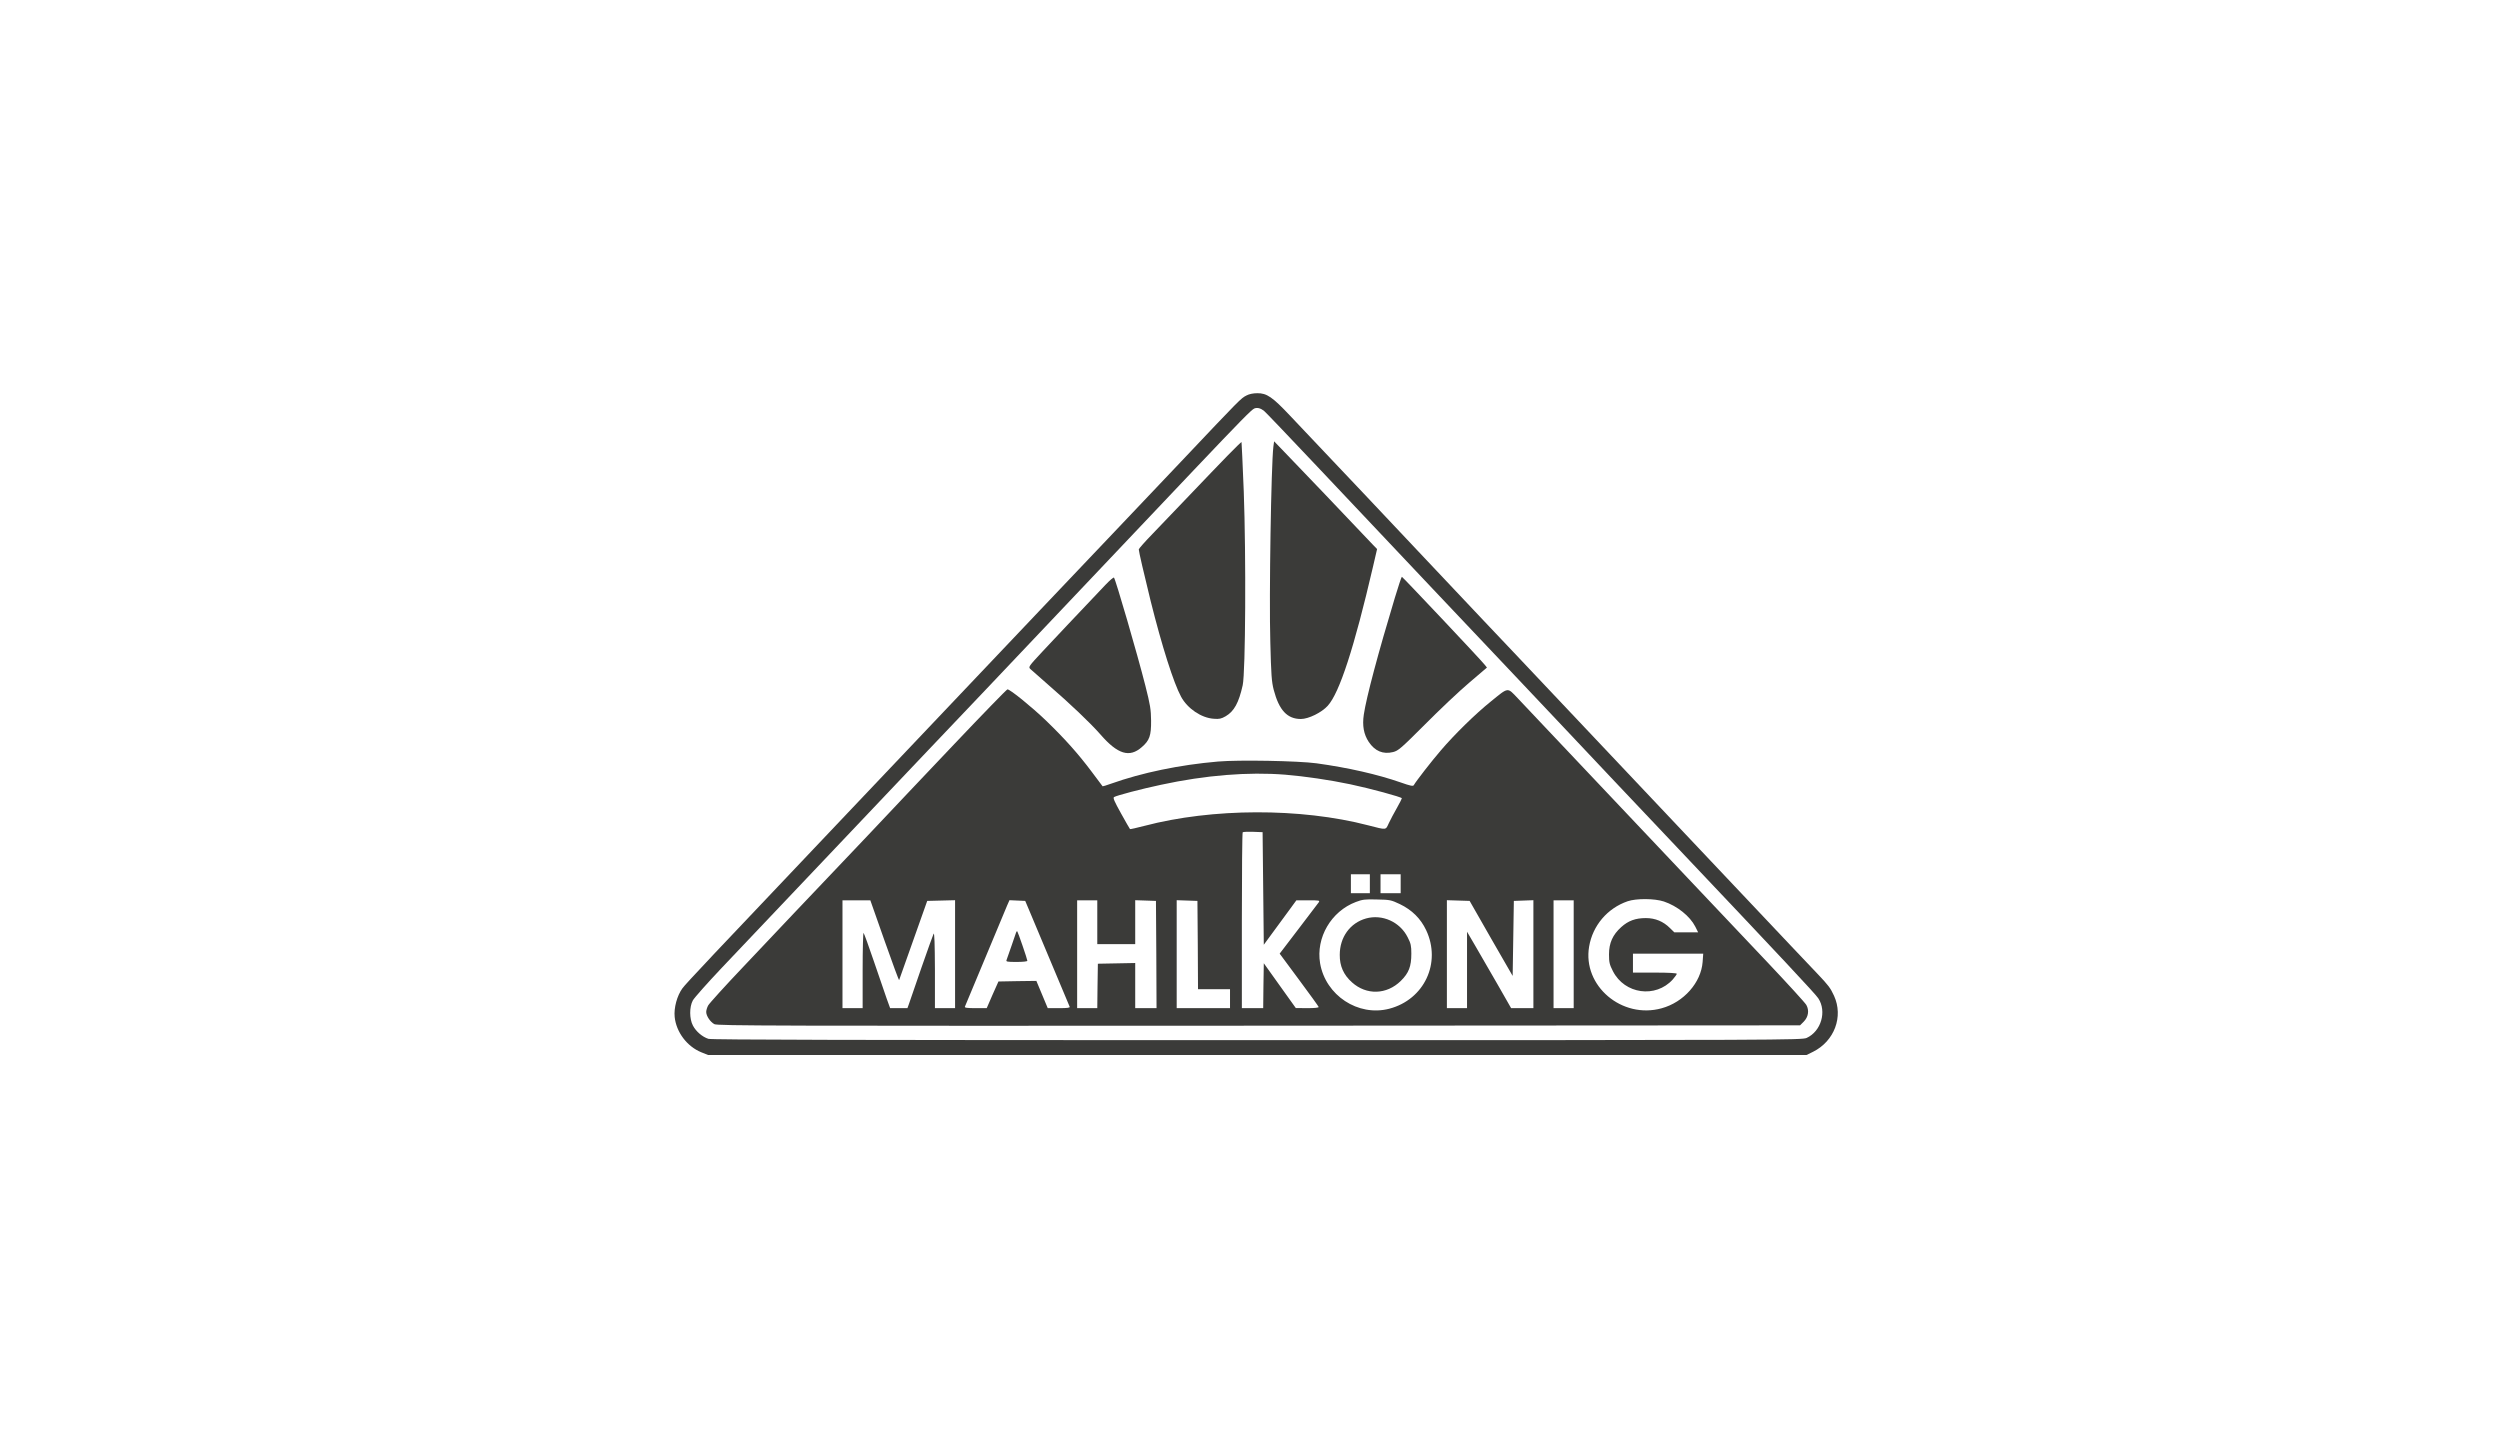
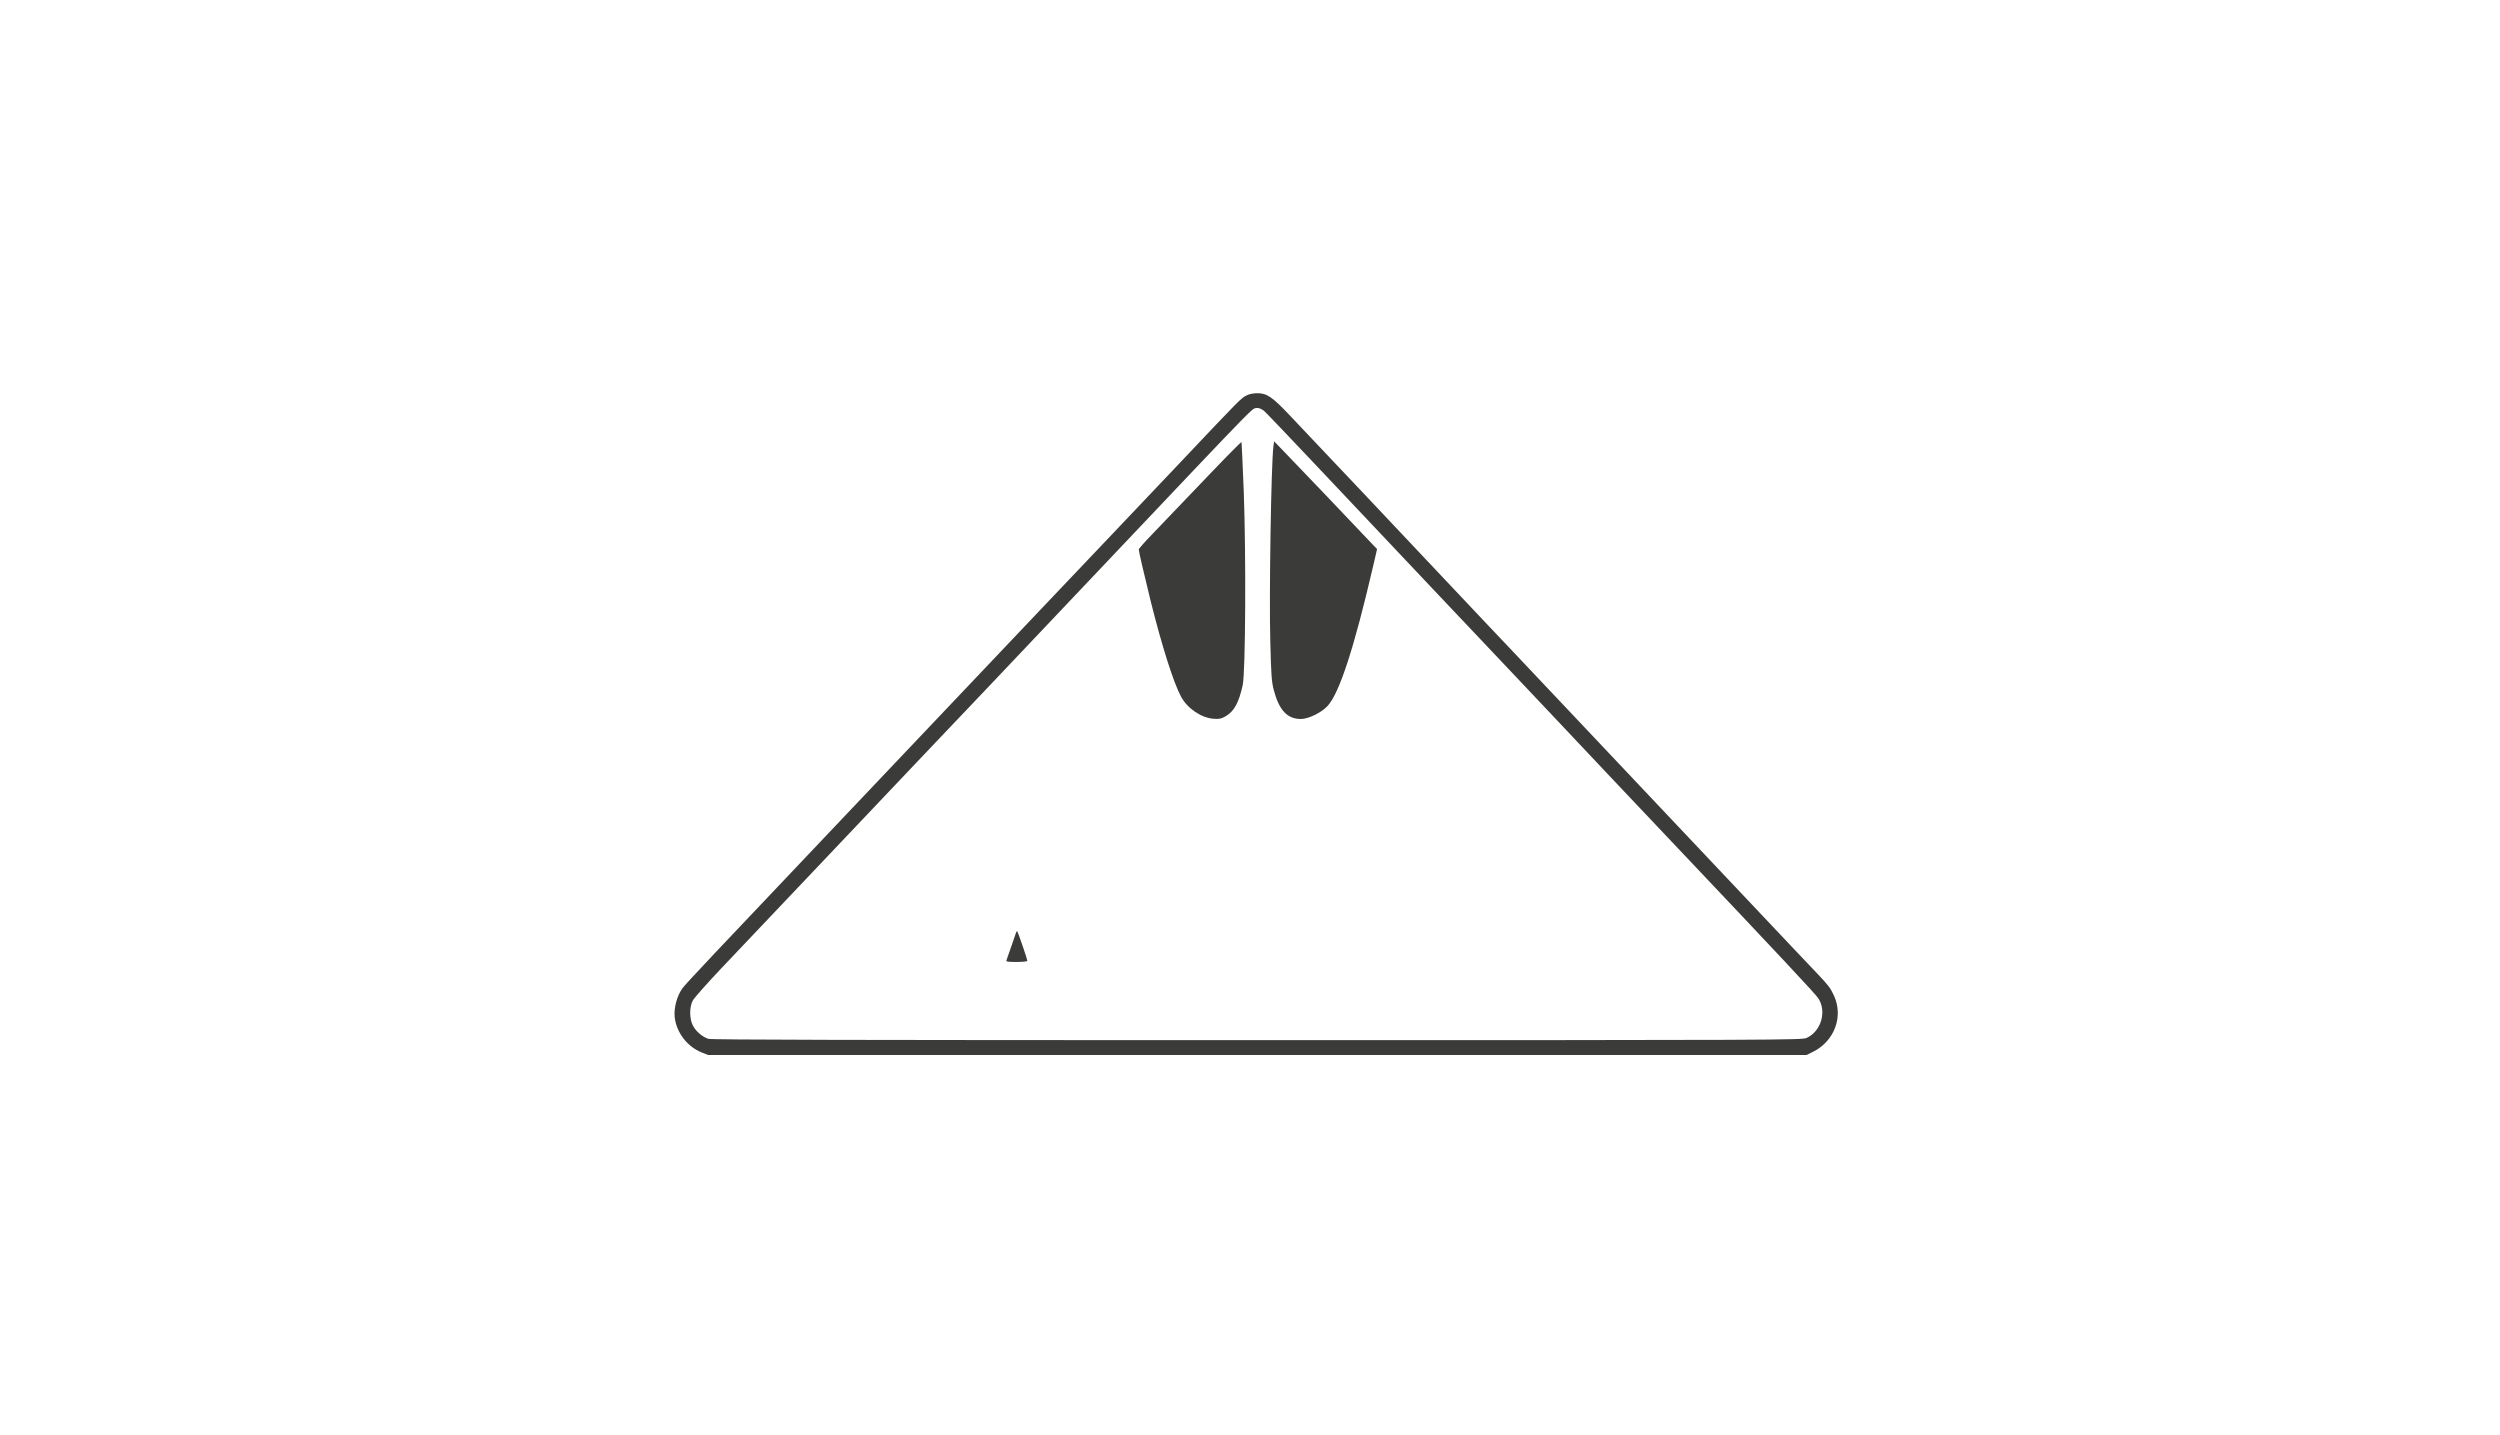
<svg xmlns="http://www.w3.org/2000/svg" width="176" height="101" viewBox="0 0 176 101" fill="none">
  <path d="M87.753 27.841C87.353 28.049 87.369 28.032 83.131 32.513C81.921 33.789 79.226 36.626 78.5 37.394C77.282 38.67 73.336 42.833 73.119 43.059C72.81 43.392 62.84 53.896 59.144 57.792C50.226 67.187 48.265 69.264 48.04 69.581C47.664 70.099 47.431 70.958 47.497 71.592C47.606 72.66 48.365 73.669 49.366 74.078L49.842 74.27H88.512H127.182L127.641 74.045C129.143 73.294 129.786 71.575 129.118 70.107C128.859 69.548 128.734 69.381 127.95 68.555C127.616 68.205 126.782 67.329 126.09 66.594C112.34 52.036 107.351 46.754 106.583 45.945C106.208 45.553 105.324 44.61 104.606 43.859C103.897 43.1 101.945 41.039 100.276 39.271C98.607 37.502 96.672 35.458 95.988 34.724C95.295 33.989 94.352 32.997 93.894 32.513C92.609 31.161 91.966 30.485 90.815 29.259C89.58 27.949 89.18 27.674 88.512 27.682C88.228 27.682 87.936 27.741 87.753 27.841ZM88.979 28.917C89.079 28.992 90.765 30.761 92.734 32.846C94.703 34.932 98.34 38.778 100.81 41.398C103.288 44.01 105.857 46.738 106.533 47.447C107.201 48.156 108.803 49.85 110.079 51.201C111.356 52.553 112.974 54.263 113.658 54.997C114.693 56.09 115.644 57.092 118.088 59.678C125.364 67.362 127.817 69.982 128.008 70.282C128.617 71.208 128.209 72.601 127.191 73.069C126.857 73.219 125.572 73.227 88.52 73.227C60.037 73.227 50.117 73.202 49.875 73.135C49.45 73.002 48.999 72.618 48.782 72.201C48.532 71.725 48.524 70.899 48.774 70.432C48.874 70.249 49.792 69.214 50.81 68.138C51.836 67.062 55.015 63.699 57.885 60.679C60.755 57.651 63.45 54.814 63.858 54.38C64.275 53.938 64.968 53.204 65.41 52.745C65.844 52.286 67.646 50.392 69.415 48.532C74.754 42.892 81.487 35.792 84.04 33.097C87.327 29.634 88.112 28.834 88.304 28.758C88.504 28.675 88.737 28.733 88.979 28.917Z" fill="#3B3B39" />
  <path d="M86.418 32.079C85.892 32.613 84.716 33.848 83.798 34.807C82.881 35.775 81.688 37.018 81.154 37.569C80.611 38.128 80.169 38.628 80.169 38.678C80.169 38.82 80.528 40.364 81.003 42.299C81.796 45.478 82.622 48.081 83.148 49.049C83.598 49.883 84.574 50.542 85.442 50.6C85.842 50.634 85.976 50.6 86.285 50.425C86.885 50.075 87.211 49.474 87.486 48.239C87.686 47.33 87.728 39.129 87.561 34.607C87.486 32.705 87.411 31.136 87.403 31.119C87.386 31.111 86.944 31.537 86.418 32.079Z" fill="#3B3B39" />
  <path d="M89.647 31.436C89.488 32.73 89.338 42.007 89.43 45.194C89.488 47.522 89.522 47.998 89.672 48.573C90.047 50 90.623 50.617 91.582 50.617C92.125 50.617 93.051 50.158 93.476 49.683C94.302 48.773 95.337 45.586 96.655 39.913L96.947 38.653L96.663 38.361C95.746 37.385 90.656 32.045 90.214 31.603L89.697 31.069L89.647 31.436Z" fill="#3B3B39" />
-   <path d="M77.833 41.164C77.291 41.74 76.331 42.758 75.121 44.026C74.754 44.418 73.987 45.236 73.411 45.845C72.402 46.929 72.385 46.955 72.543 47.105C72.627 47.188 73.169 47.664 73.745 48.164C75.363 49.566 76.757 50.892 77.474 51.71C78.684 53.103 79.518 53.362 80.386 52.594C80.928 52.127 81.045 51.785 81.037 50.742C81.028 49.941 80.978 49.633 80.636 48.281C80.061 46.012 78.542 40.806 78.425 40.664C78.392 40.63 78.125 40.856 77.833 41.164Z" fill="#3B3B39" />
-   <path d="M98.198 42.082C97.022 45.978 96.196 49.074 96.013 50.3C95.896 51.084 96.004 51.693 96.363 52.236C96.797 52.878 97.364 53.12 98.073 52.945C98.441 52.853 98.632 52.686 100.318 51.001C101.327 49.983 102.721 48.665 103.421 48.072L104.681 46.996L104.514 46.788C104.264 46.462 98.741 40.605 98.691 40.605C98.666 40.605 98.441 41.273 98.198 42.082Z" fill="#3B3B39" />
-   <path d="M67.179 52.386C65.168 54.505 62.456 57.367 61.155 58.752C59.845 60.128 58.443 61.613 58.026 62.047C57.609 62.489 56.683 63.465 55.965 64.216C55.256 64.976 53.613 66.703 52.328 68.062C51.035 69.422 49.925 70.649 49.85 70.791C49.775 70.933 49.717 71.133 49.717 71.241C49.717 71.525 50.009 71.95 50.292 72.101C50.517 72.217 54.347 72.226 88.629 72.209L126.723 72.184L126.982 71.925C127.307 71.6 127.383 71.133 127.166 70.749C127.082 70.599 125.856 69.256 124.429 67.746C123.011 66.244 120.491 63.582 118.839 61.839C117.187 60.095 114.509 57.258 112.882 55.539C111.255 53.821 109.37 51.827 108.702 51.118C108.027 50.408 107.192 49.524 106.85 49.157C106.099 48.373 106.224 48.356 104.948 49.391C103.888 50.242 102.395 51.702 101.435 52.828C100.776 53.596 99.692 54.989 99.533 55.273C99.483 55.364 99.308 55.331 98.599 55.081C96.964 54.513 94.919 54.046 92.684 53.737C91.382 53.562 87.227 53.487 85.75 53.612C83.039 53.846 80.394 54.397 78.217 55.172C77.9 55.289 77.633 55.364 77.624 55.356C77.616 55.339 77.266 54.88 76.848 54.321C75.897 53.053 74.963 52.01 73.653 50.742C72.635 49.766 71.117 48.531 70.925 48.531C70.875 48.531 69.189 50.267 67.179 52.386ZM90.481 54.538C91.874 54.655 93.593 54.905 95.061 55.214C96.421 55.498 98.691 56.115 98.691 56.199C98.691 56.232 98.532 56.541 98.34 56.883C98.14 57.225 97.89 57.709 97.773 57.951C97.539 58.451 97.648 58.443 96.313 58.101C91.566 56.866 85.342 56.883 80.561 58.143C80.019 58.284 79.568 58.385 79.552 58.368C79.535 58.351 79.243 57.851 78.917 57.258C78.459 56.432 78.342 56.174 78.425 56.115C78.617 55.998 80.361 55.539 81.737 55.248C84.866 54.572 87.87 54.33 90.481 54.538ZM88.929 62.548L88.971 66.511L89.613 65.635C89.972 65.151 90.489 64.45 90.765 64.066L91.265 63.382H92.1C92.892 63.382 92.934 63.39 92.834 63.532C92.775 63.616 92.133 64.458 91.407 65.409L90.089 67.136L91.449 68.972C92.2 69.981 92.825 70.849 92.834 70.891C92.85 70.941 92.55 70.974 92.041 70.974L91.224 70.966L90.097 69.389L88.971 67.812L88.946 69.397L88.929 70.974H88.178H87.427V64.817C87.427 61.43 87.452 58.627 87.486 58.593C87.519 58.56 87.845 58.551 88.22 58.56L88.887 58.585L88.929 62.548ZM96.438 62.214V62.881H95.77H95.103V62.214V61.547H95.77H96.438V62.214ZM98.607 62.214V62.881H97.898H97.189V62.214V61.547H97.898H98.607V62.214ZM98.549 63.649C99.4 64.058 100.017 64.667 100.401 65.484C101.486 67.787 100.267 70.374 97.798 71.016C95.612 71.583 93.318 70.073 92.934 67.812C92.633 66.01 93.71 64.158 95.454 63.499C95.912 63.324 96.096 63.299 96.939 63.324C97.856 63.34 97.931 63.357 98.549 63.649ZM117.137 63.465C118.08 63.782 118.973 64.5 119.348 65.234L119.548 65.635H118.714H117.871L117.563 65.334C117.095 64.867 116.528 64.633 115.869 64.633C115.143 64.633 114.634 64.817 114.134 65.268C113.533 65.81 113.274 66.386 113.274 67.186C113.274 67.746 113.308 67.896 113.55 68.371C114.376 69.99 116.553 70.29 117.763 68.955C117.913 68.78 118.047 68.597 118.047 68.555C118.047 68.505 117.471 68.471 116.503 68.471H114.96V67.804V67.136H117.429H119.907L119.865 67.72C119.757 69.172 118.539 70.557 116.979 70.983C114.184 71.758 111.405 69.406 111.873 66.644C112.123 65.159 113.158 63.941 114.584 63.449C115.193 63.24 116.478 63.248 117.137 63.465ZM62.273 66.227C62.824 67.787 63.282 69.039 63.299 68.997C63.316 68.964 63.766 67.687 64.3 66.177L65.276 63.424L66.261 63.399L67.237 63.374V67.178V70.974H66.528H65.819V68.279C65.81 66.452 65.785 65.635 65.727 65.735C65.685 65.818 65.293 66.903 64.859 68.154C64.434 69.406 64.033 70.557 63.983 70.699L63.883 70.974H63.274H62.665L62.415 70.282C62.281 69.906 61.881 68.73 61.522 67.679C61.163 66.619 60.838 65.726 60.796 65.676C60.763 65.635 60.73 66.811 60.73 68.288V70.974H60.02H59.311V67.178V63.382H60.296H61.272L62.273 66.227ZM72.493 64.175C72.994 65.368 75.263 70.757 75.305 70.874C75.338 70.949 75.155 70.974 74.554 70.974H73.761L73.361 70.015L72.96 69.055L71.626 69.072L70.291 69.097L69.874 70.031L69.465 70.974H68.672C68.08 70.974 67.896 70.949 67.93 70.866C68.355 69.848 70.8 63.991 70.908 63.732L71.067 63.374L71.617 63.399L72.176 63.424L72.493 64.175ZM77.249 64.925V66.469H78.584H79.919V64.925V63.374L80.653 63.399L81.379 63.424L81.404 67.195L81.42 70.974H80.669H79.919V69.389V67.796L78.609 67.821L77.29 67.846L77.266 69.406L77.249 70.974H76.54H75.831V67.178V63.382H76.54H77.249V64.925ZM84.324 66.527L84.34 69.639H85.467H86.593V70.307V70.974H84.716H82.839V67.178V63.374L83.573 63.399L84.299 63.424L84.324 66.527ZM104.973 66.069L106.491 68.705L106.533 66.069L106.575 63.424L107.267 63.399L107.951 63.374V67.178V70.974H107.167H106.383L105.44 69.322C104.923 68.421 104.222 67.212 103.888 66.636L103.279 65.593V68.288V70.974H102.57H101.861V67.178V63.374L102.662 63.399L103.463 63.424L104.973 66.069ZM110.788 67.178V70.974H110.079H109.37V67.178V63.382H110.079H110.788V67.178Z" fill="#3B3B39" />
-   <path d="M96.171 64.659C95.045 64.976 94.319 65.977 94.319 67.22C94.311 68.004 94.586 68.63 95.178 69.156C96.196 70.073 97.623 70.032 98.616 69.056C99.183 68.497 99.358 68.038 99.358 67.137C99.358 66.586 99.325 66.419 99.1 65.985C98.557 64.901 97.314 64.342 96.171 64.659Z" fill="#3B3B39" />
  <path d="M71.534 65.643C71.517 65.71 71.367 66.135 71.208 66.594C71.05 67.053 70.891 67.495 70.866 67.57C70.808 67.704 70.875 67.721 71.567 67.721C72.026 67.721 72.326 67.687 72.326 67.637C72.326 67.537 71.667 65.618 71.617 65.568C71.592 65.543 71.559 65.576 71.534 65.643Z" fill="#3B3B39" />
</svg>